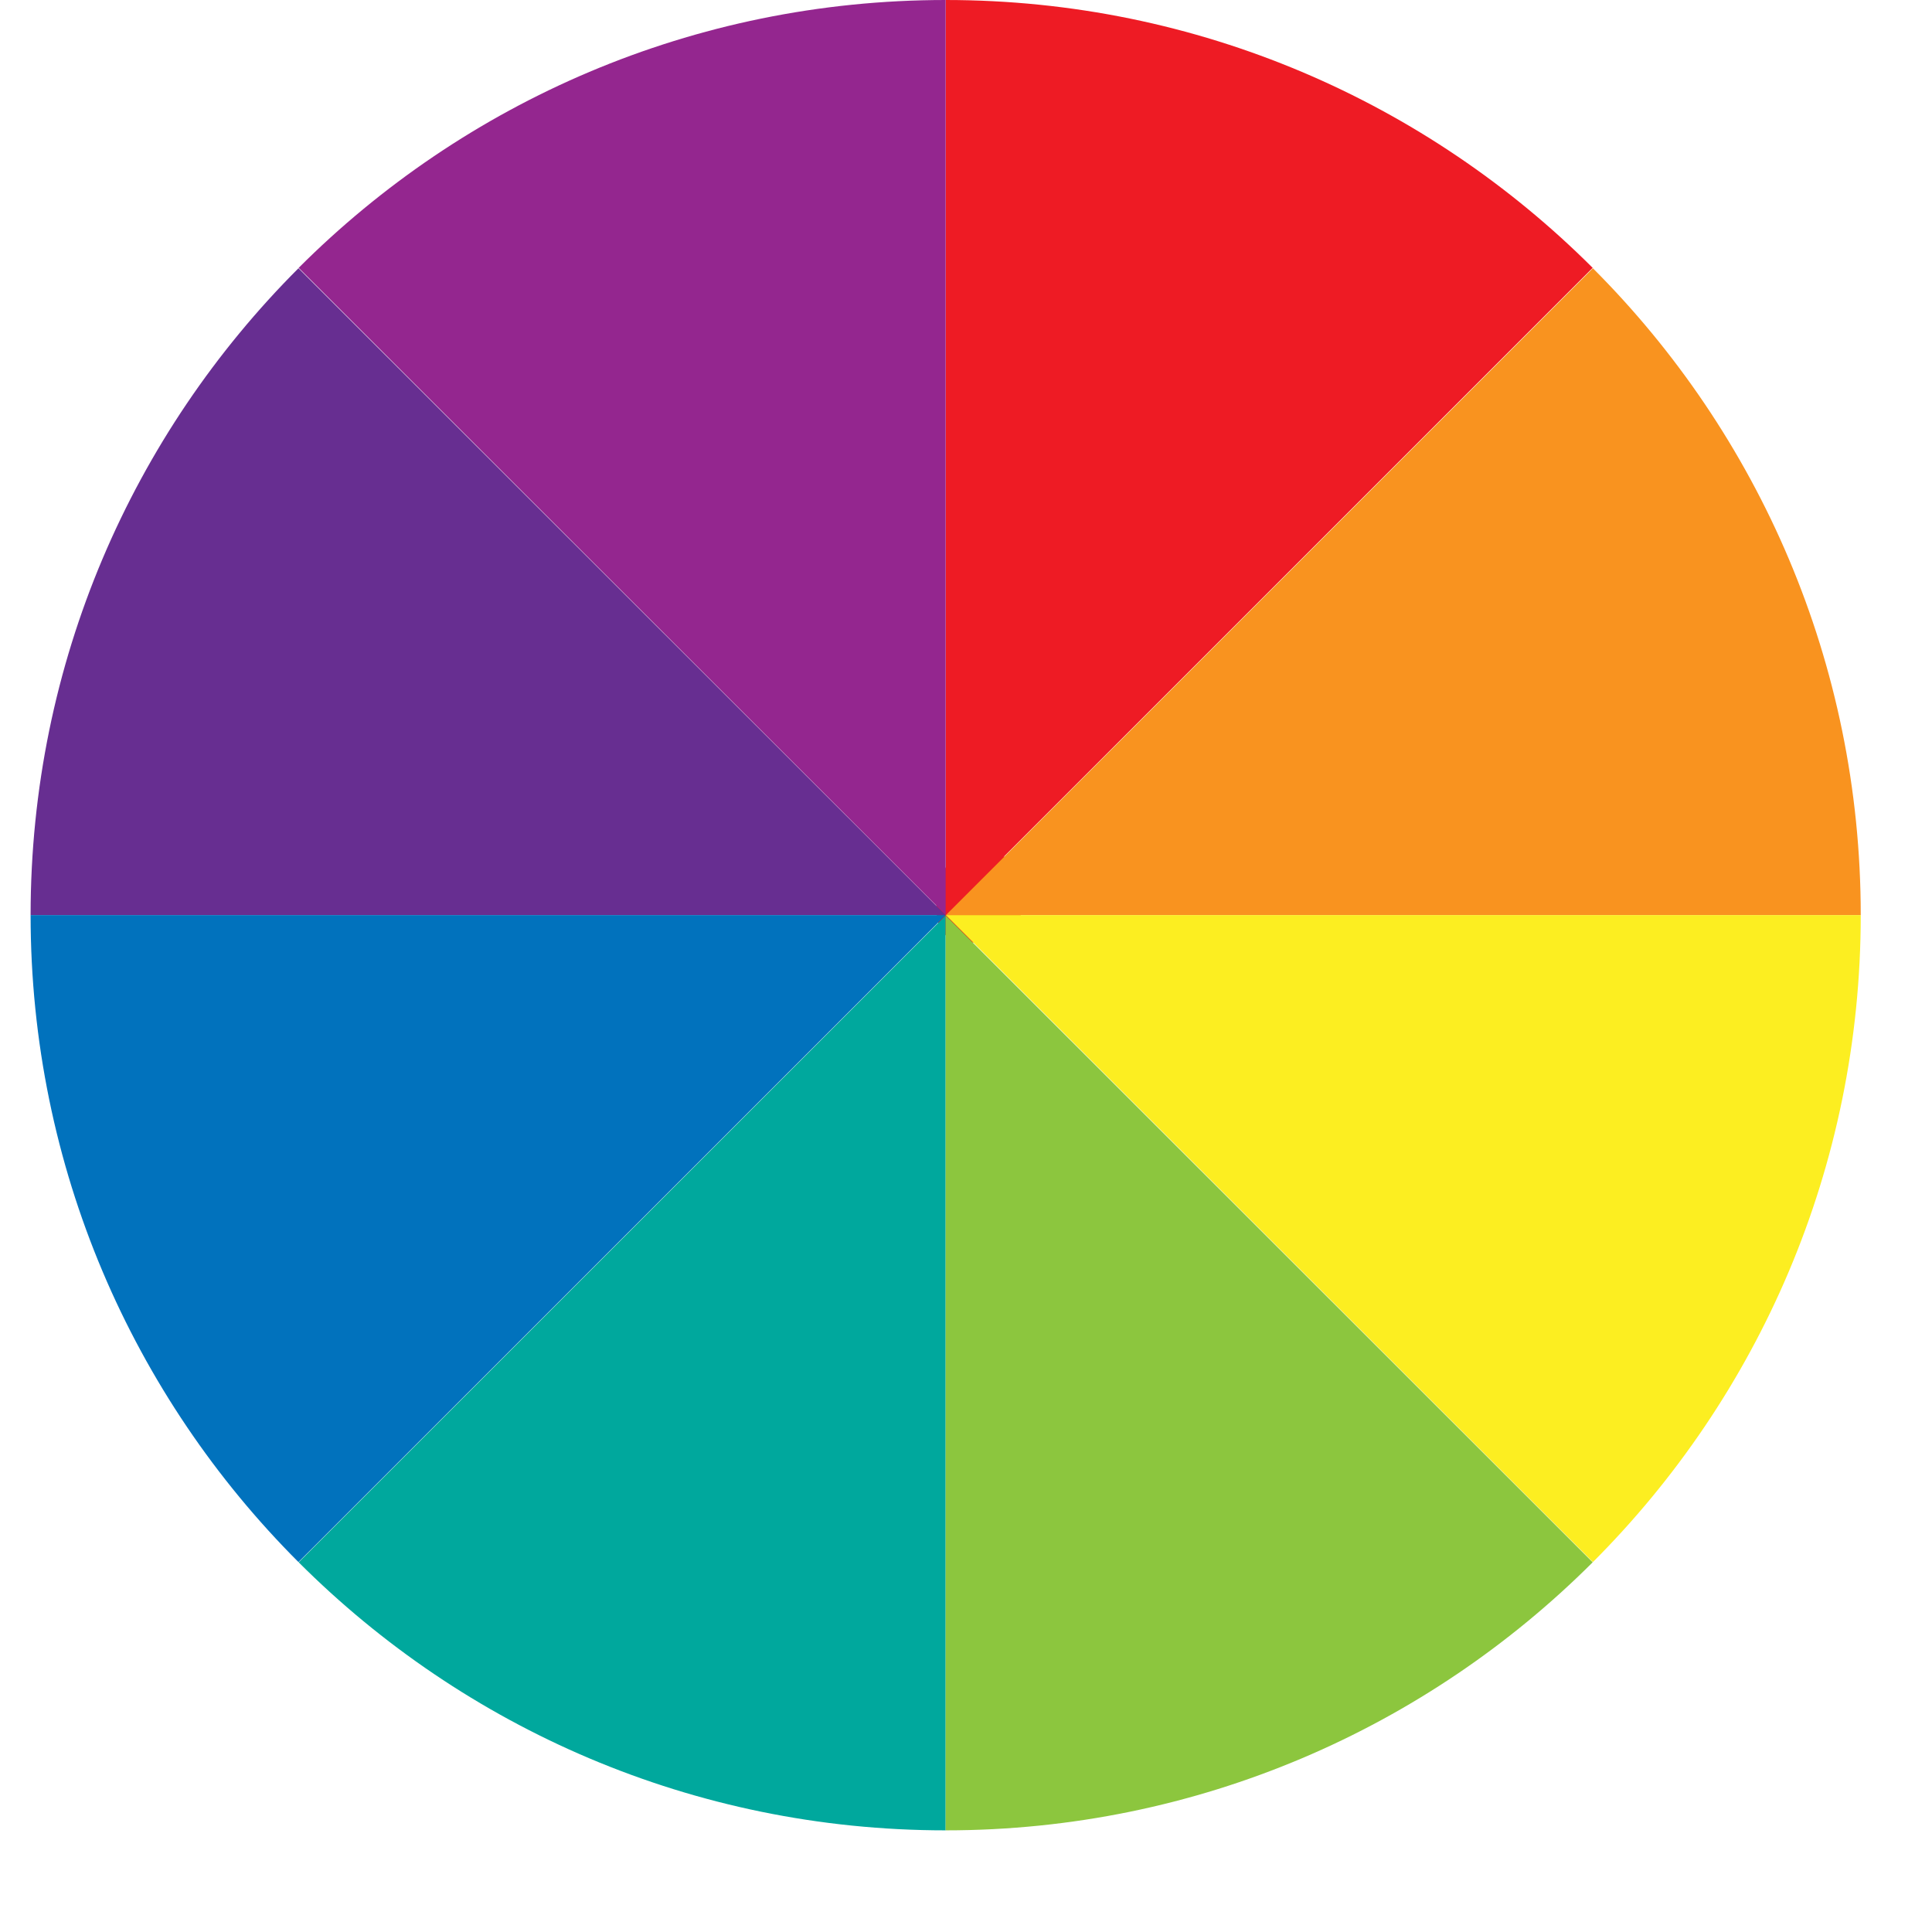
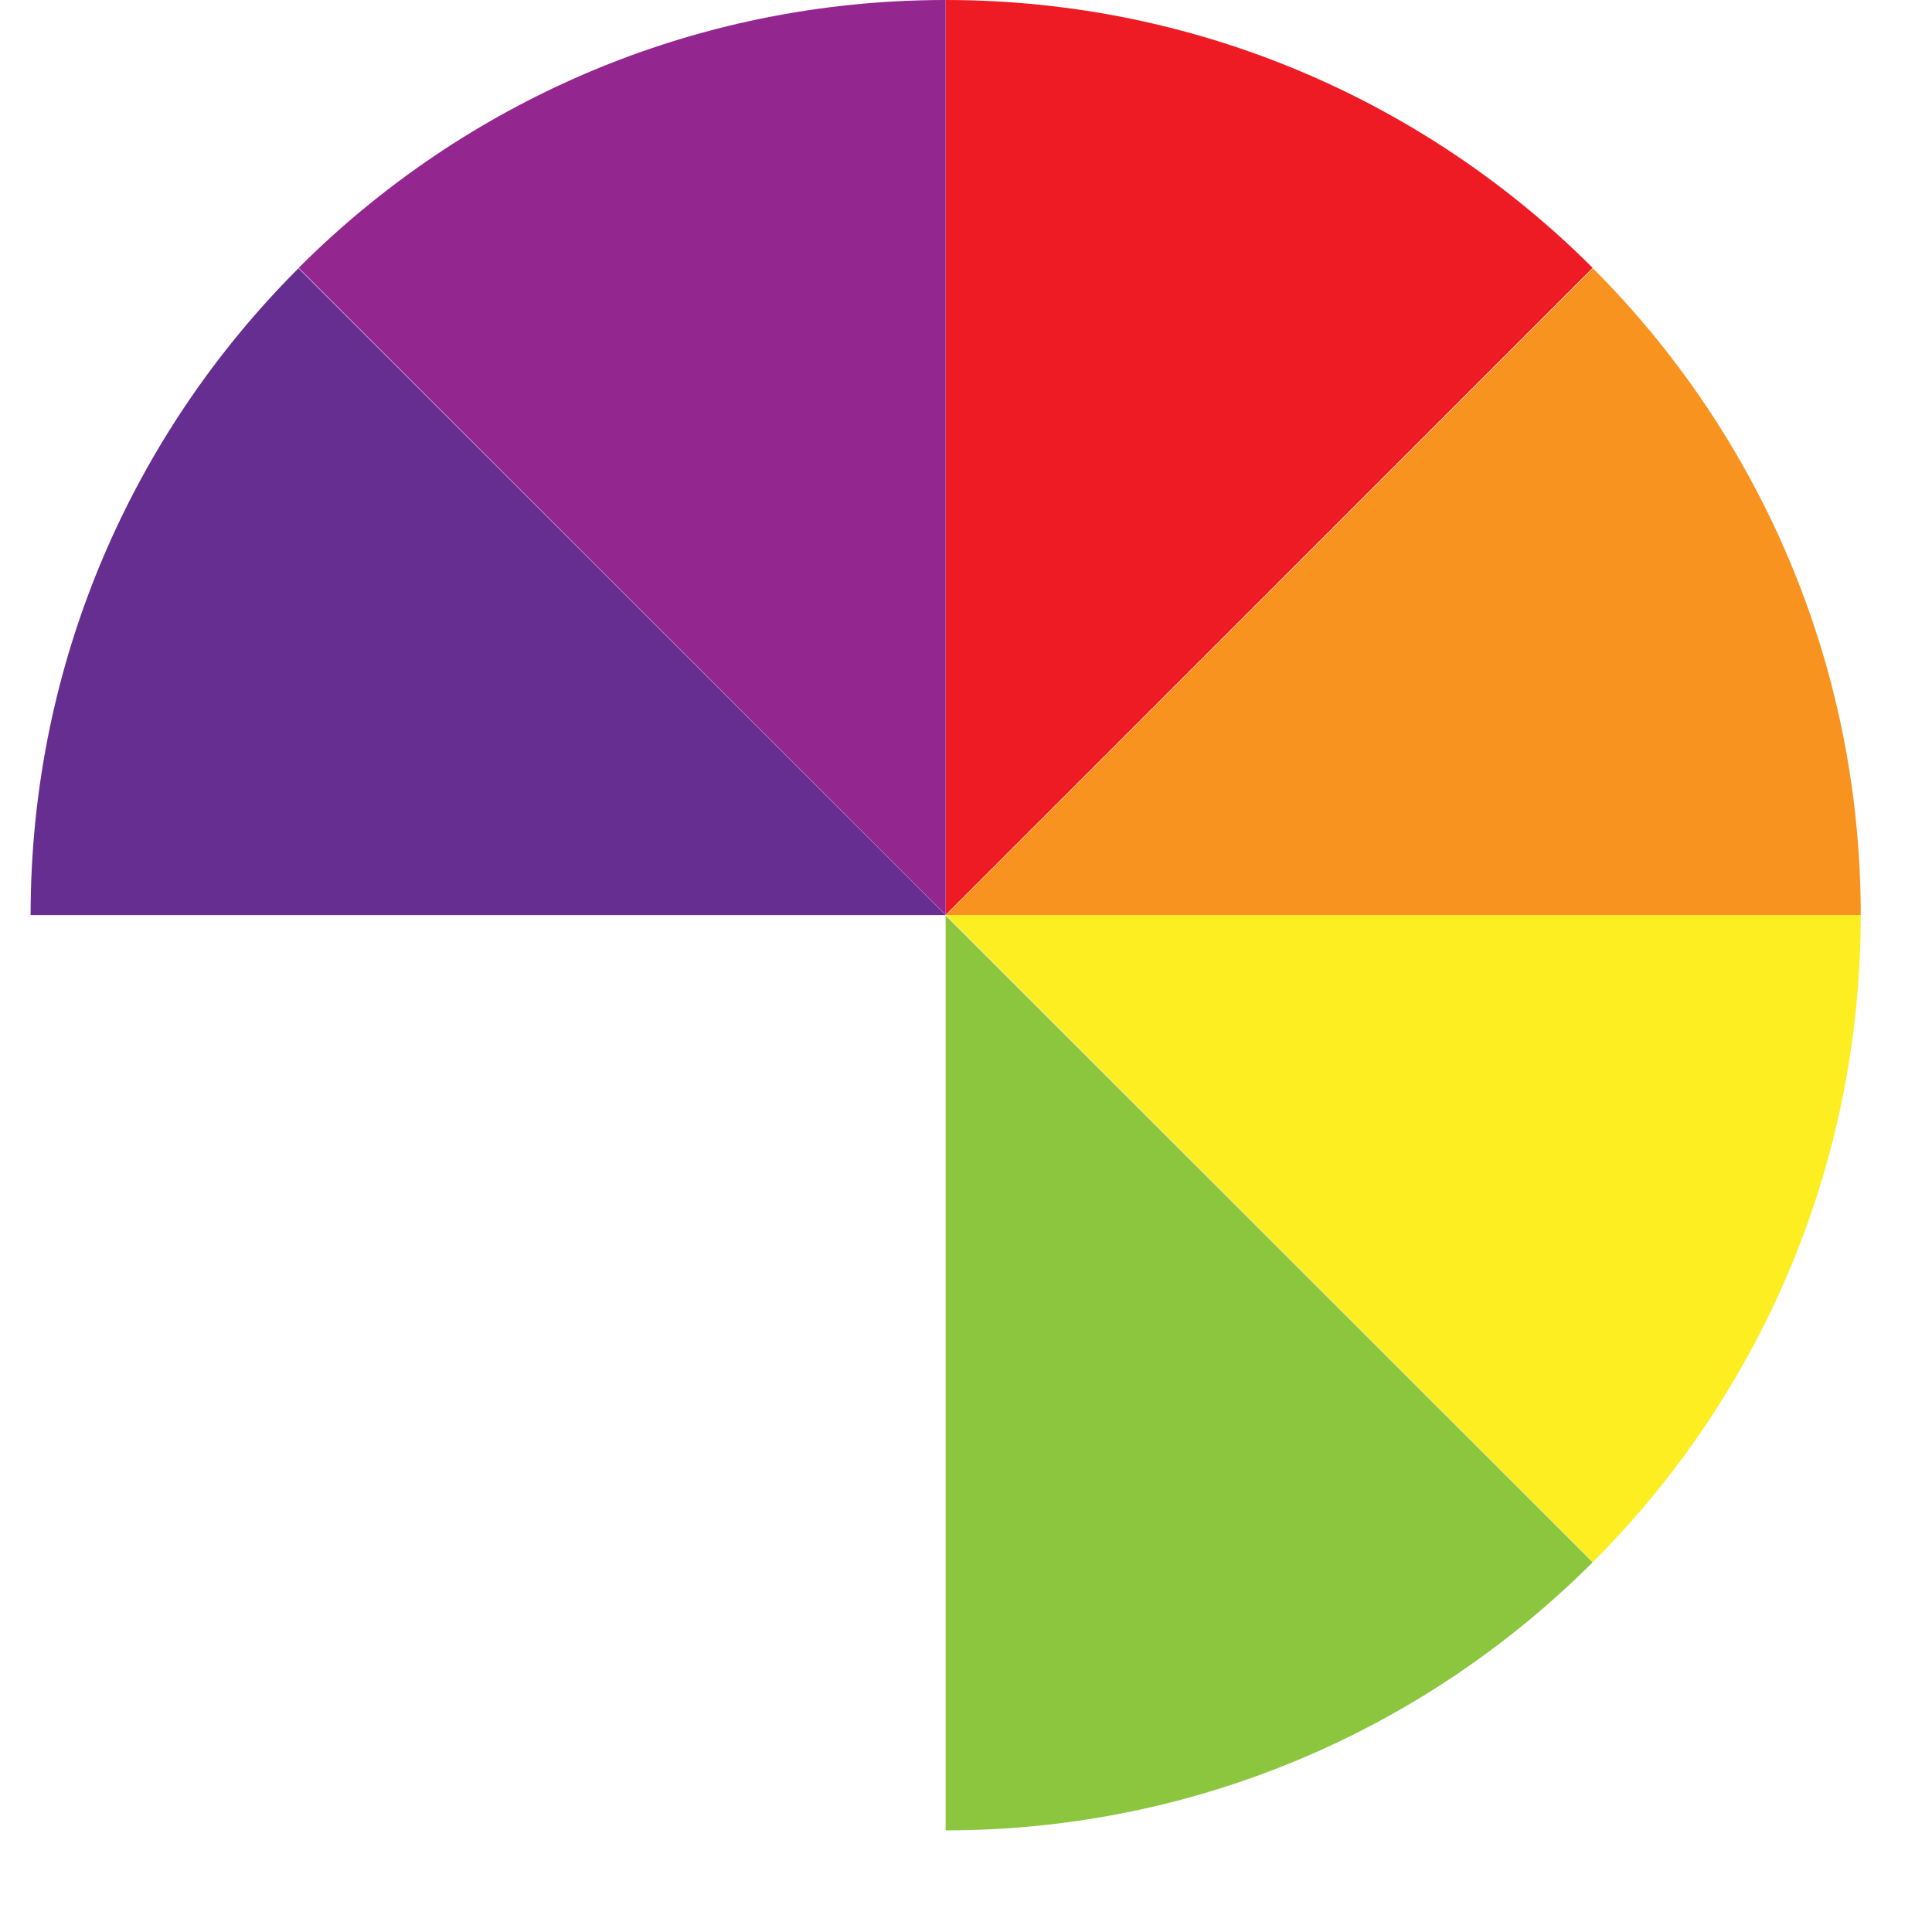
<svg xmlns="http://www.w3.org/2000/svg" width="50" zoomAndPan="magnify" viewBox="0 0 37.5 37.5" height="50" preserveAspectRatio="xMidYMid meet" version="1.0">
  <defs>
    <clipPath id="555efc3497">
      <path d="M 18.172 16.543 L 20.285 16.543 L 20.285 18.32 L 18.172 18.32 Z M 18.172 16.543 " clip-rule="nonzero" />
    </clipPath>
    <clipPath id="2daf0f22e1">
-       <path d="M 20.281 17.172 C 19.316 18.652 18.43 18.355 18.281 18.059 C 18.059 17.762 18.207 16.875 18.504 16.652 C 18.801 16.43 19.984 16.727 19.984 16.727 " clip-rule="nonzero" />
-     </clipPath>
+       </clipPath>
    <clipPath id="8383f2a0b6">
      <path d="M 5 17 L 19 17 L 19 35.527 L 5 35.527 Z M 5 17 " clip-rule="nonzero" />
    </clipPath>
    <clipPath id="7ba2a6a3f3">
      <path d="M 0.594 5 L 19 5 L 19 18 L 0.594 18 Z M 0.594 5 " clip-rule="nonzero" />
    </clipPath>
    <clipPath id="1e1d9529bc">
-       <path d="M 0.594 17 L 19 17 L 19 31 L 0.594 31 Z M 0.594 17 " clip-rule="nonzero" />
-     </clipPath>
+       </clipPath>
    <clipPath id="5119254447">
      <path d="M 18 5 L 36.117 5 L 36.117 18 L 18 18 Z M 18 5 " clip-rule="nonzero" />
    </clipPath>
    <clipPath id="f406c82d00">
      <path d="M 18 17 L 36.117 17 L 36.117 31 L 18 31 Z M 18 17 " clip-rule="nonzero" />
    </clipPath>
    <clipPath id="d702f1aab2">
      <path d="M 18 17 L 31 17 L 31 35.527 L 18 35.527 Z M 18 17 " clip-rule="nonzero" />
    </clipPath>
  </defs>
  <g clip-path="url(#555efc3497)">
    <g clip-path="url(#2daf0f22e1)">
      <path fill="#e7191f" d="M 15.32 13.691 L 23.32 13.691 L 23.32 21.539 L 15.32 21.539 Z M 15.32 13.691 " fill-opacity="1" fill-rule="nonzero" />
    </g>
  </g>
  <g clip-path="url(#8383f2a0b6)">
-     <path fill="#00a89d" d="M 18.355 35.527 L 18.355 17.77 L 5.797 30.324 C 9.008 33.535 13.449 35.527 18.355 35.527 Z M 18.355 35.527 " fill-opacity="1" fill-rule="nonzero" />
-   </g>
+     </g>
  <path fill="#ee1b24" d="M 18.355 0 L 18.355 17.758 L 30.914 5.199 C 27.699 1.988 23.262 0 18.355 0 Z M 18.355 0 " fill-opacity="1" fill-rule="nonzero" />
  <g clip-path="url(#7ba2a6a3f3)">
    <path fill="#672e91" d="M 5.793 5.207 C 2.582 8.418 0.594 12.855 0.594 17.762 L 18.355 17.762 Z M 5.793 5.207 " fill-opacity="1" fill-rule="nonzero" />
  </g>
  <g clip-path="url(#1e1d9529bc)">
    <path fill="#0172bd" d="M 0.594 17.762 C 0.594 22.664 2.582 27.109 5.793 30.32 L 18.355 17.762 Z M 0.594 17.762 " fill-opacity="1" fill-rule="nonzero" />
  </g>
  <g clip-path="url(#5119254447)">
    <path fill="#f9931f" d="M 36.117 17.762 C 36.117 12.859 34.129 8.418 30.918 5.207 L 18.359 17.762 Z M 36.117 17.762 " fill-opacity="1" fill-rule="nonzero" />
  </g>
  <g clip-path="url(#f406c82d00)">
    <path fill="#fcee21" d="M 30.918 30.32 C 34.129 27.109 36.117 22.672 36.117 17.762 L 18.359 17.762 Z M 30.918 30.32 " fill-opacity="1" fill-rule="nonzero" />
  </g>
  <path fill="#94268f" d="M 18.355 17.758 L 18.355 0 C 13.449 0 9.008 1.988 5.797 5.199 Z M 18.355 17.758 " fill-opacity="1" fill-rule="nonzero" />
  <g clip-path="url(#d702f1aab2)">
    <path fill="#8cc63e" d="M 18.355 35.527 C 23.258 35.527 27.699 33.535 30.914 30.324 L 18.355 17.77 Z M 18.355 35.527 " fill-opacity="1" fill-rule="nonzero" />
  </g>
</svg>